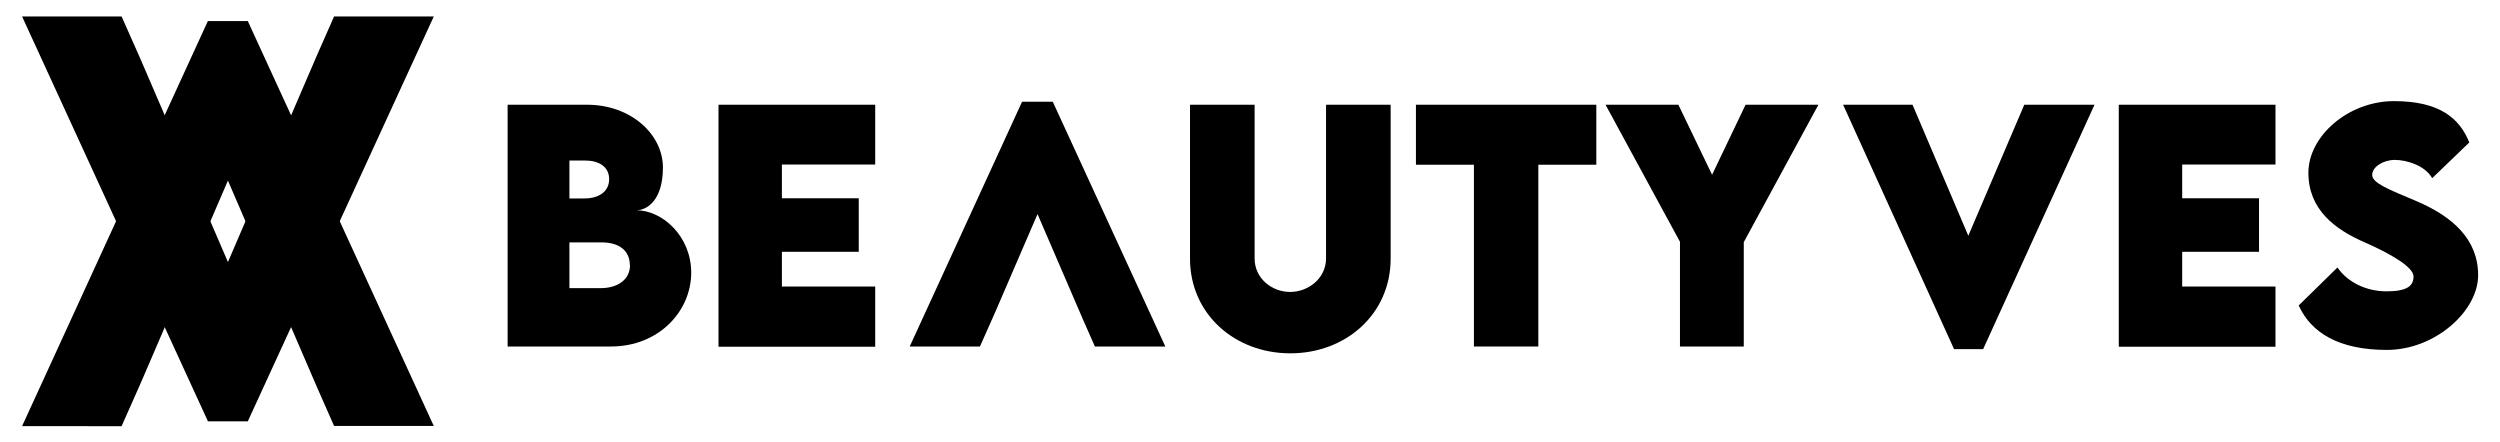
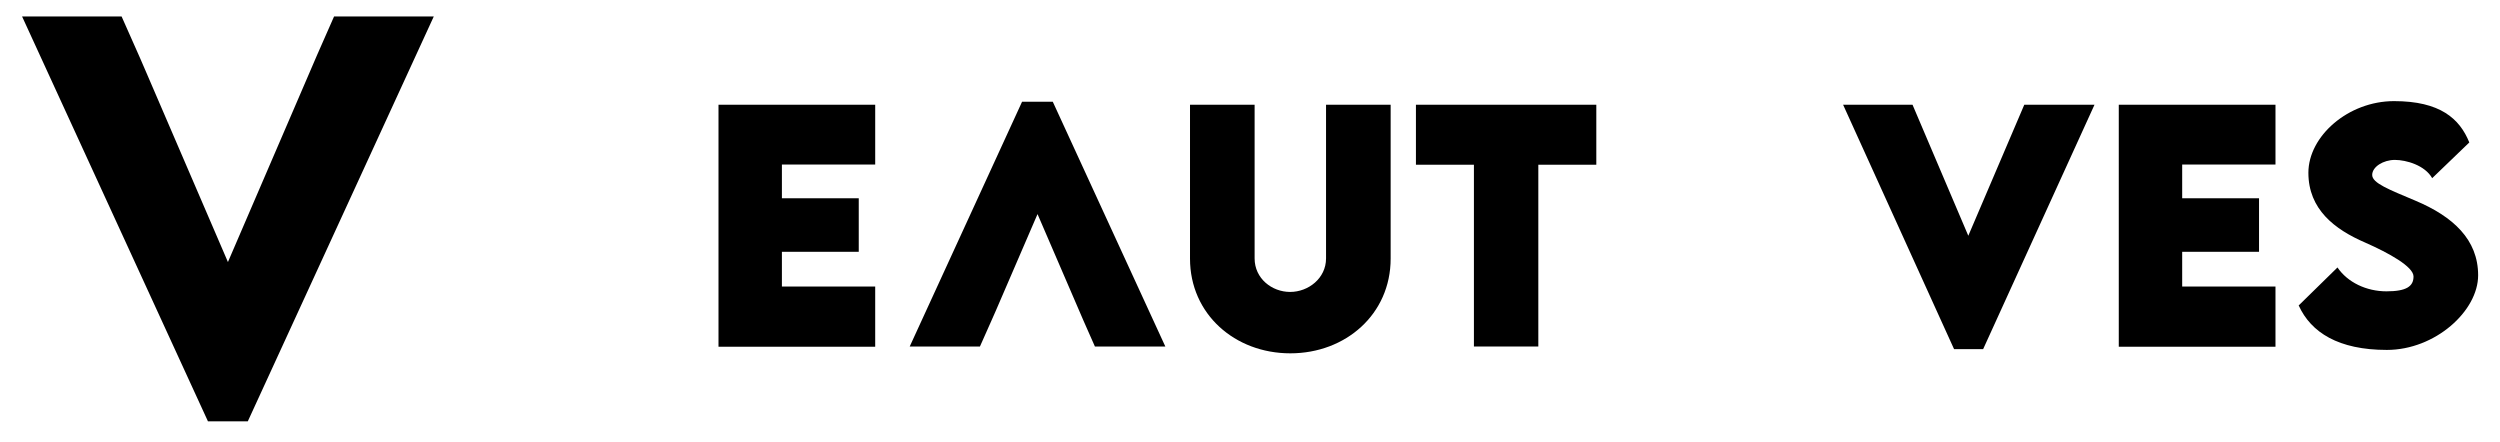
<svg xmlns="http://www.w3.org/2000/svg" viewBox="0 0 1246 220.4" version="1.1" id="Layer_1">
  <g>
-     <path d="M344.5,135.9c0,19.1-16,36.8-40.1,36.8h-51.4V52.2h39.6c21.8,0,37.8,14.7,37.8,31.3s-8.2,21.3-13.2,21.3c12.9,0,27.3,12.9,27.3,31.1ZM291.6,80h-7.8v18.9h7.6c7,0,12.2-3.4,12.2-9.6s-5.1-9.3-12-9.3ZM313.9,132.1c0-7-5.1-11.3-14.1-11.3h-16c0,0,0,22.8,0,22.8h15.8c7.3,0,14.4-3.6,14.4-11.5Z" />
    <path d="M389.7,82v16.8h38.3v26.7h-38.3v17.3h46.5v30h-78.1V52.2h78.1v29.8h-46.5Z" />
    <path d="M593.1,128.9V52.2h32.2v76.6c0,10,8.6,16.7,17.7,16.7s17.9-6.8,17.9-16.7V52.2h32.2v76.7c0,27.7-22.4,47.2-50,47.2s-50-19.5-50-47.2Z" />
    <path d="M795.6,82.1h-28.9v90.6h-32.1v-90.6h-28.9v-29.9h89.9v29.9Z" />
-     <path d="M837.4,120.7l-37.2-68.5h36.3l16.8,34.9,16.7-34.9h36.3l-37.2,68.5v52h-31.8v-52Z" />
  </g>
  <path d="M524.6,50.7h-15.2l-56,122h35l6-13.5q.8-1.7,1.9-4.3l20.8-48.2,22.9,53.1,5.7,12.9h35.1l-56.1-122Z" />
-   <path d="M166.5,212.3l-8.5-19.3-44.4-103-40.7,94.5q-1.9,4.4-3.2,7.4l-9.1,20.5H11L103.6,10.5h19.9l92.7,201.8h-49.7Z" />
  <path d="M103.6,209.9L11,8.2h49.6l9.1,20.5q1.3,2.9,3.2,7.4l40.7,94.5,44.4-103.1,8.5-19.3h49.7l-92.7,201.8h-19.9Z" />
  <g>
    <path d="M1043.9,52.2l-55.5,121.8h-14.5l-55.3-121.8h34.6l27.8,65.3,27.9-65.3h35.1Z" />
    <path d="M1087.6,82v16.8h38.3v26.7h-38.3v17.3h46.5v30h-78.1V52.2h78.1v29.8h-46.5Z" />
    <path d="M1145.6,152.3l19.4-19c5,7.4,14.4,11.9,24.4,11.9s13.5-2.5,13.5-7.4-12.3-11.7-24.1-16.9c-15.3-6.6-28.3-16.6-28.3-34.8s19.8-35.7,42.7-35.7,32.7,8.7,37.5,20.6l-18.5,17.8c-3.6-6.4-12.9-9.1-18.6-9.1s-11.3,3.4-11.3,7.5,8.5,7.3,21.5,12.8c18.8,7.9,31.3,19.4,31.3,37.2s-21.4,37.2-45.5,37.2-37.8-8.7-43.9-22.1Z" />
  </g>
</svg>